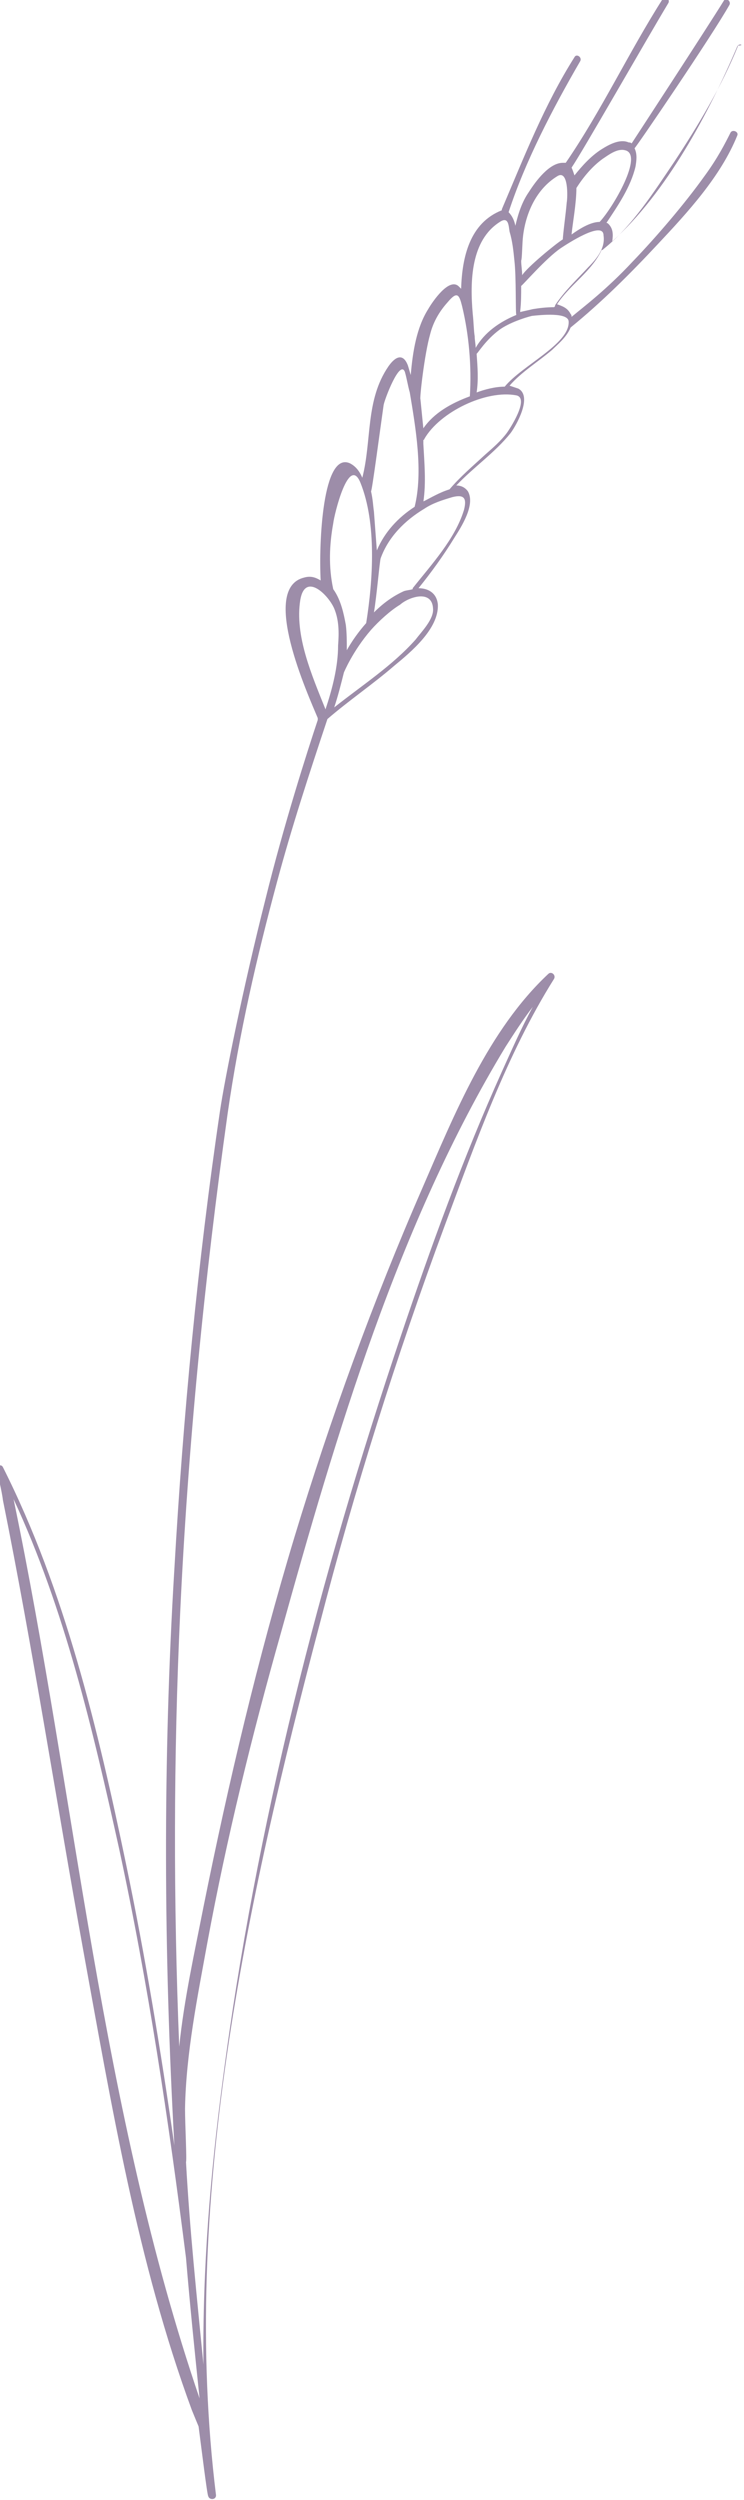
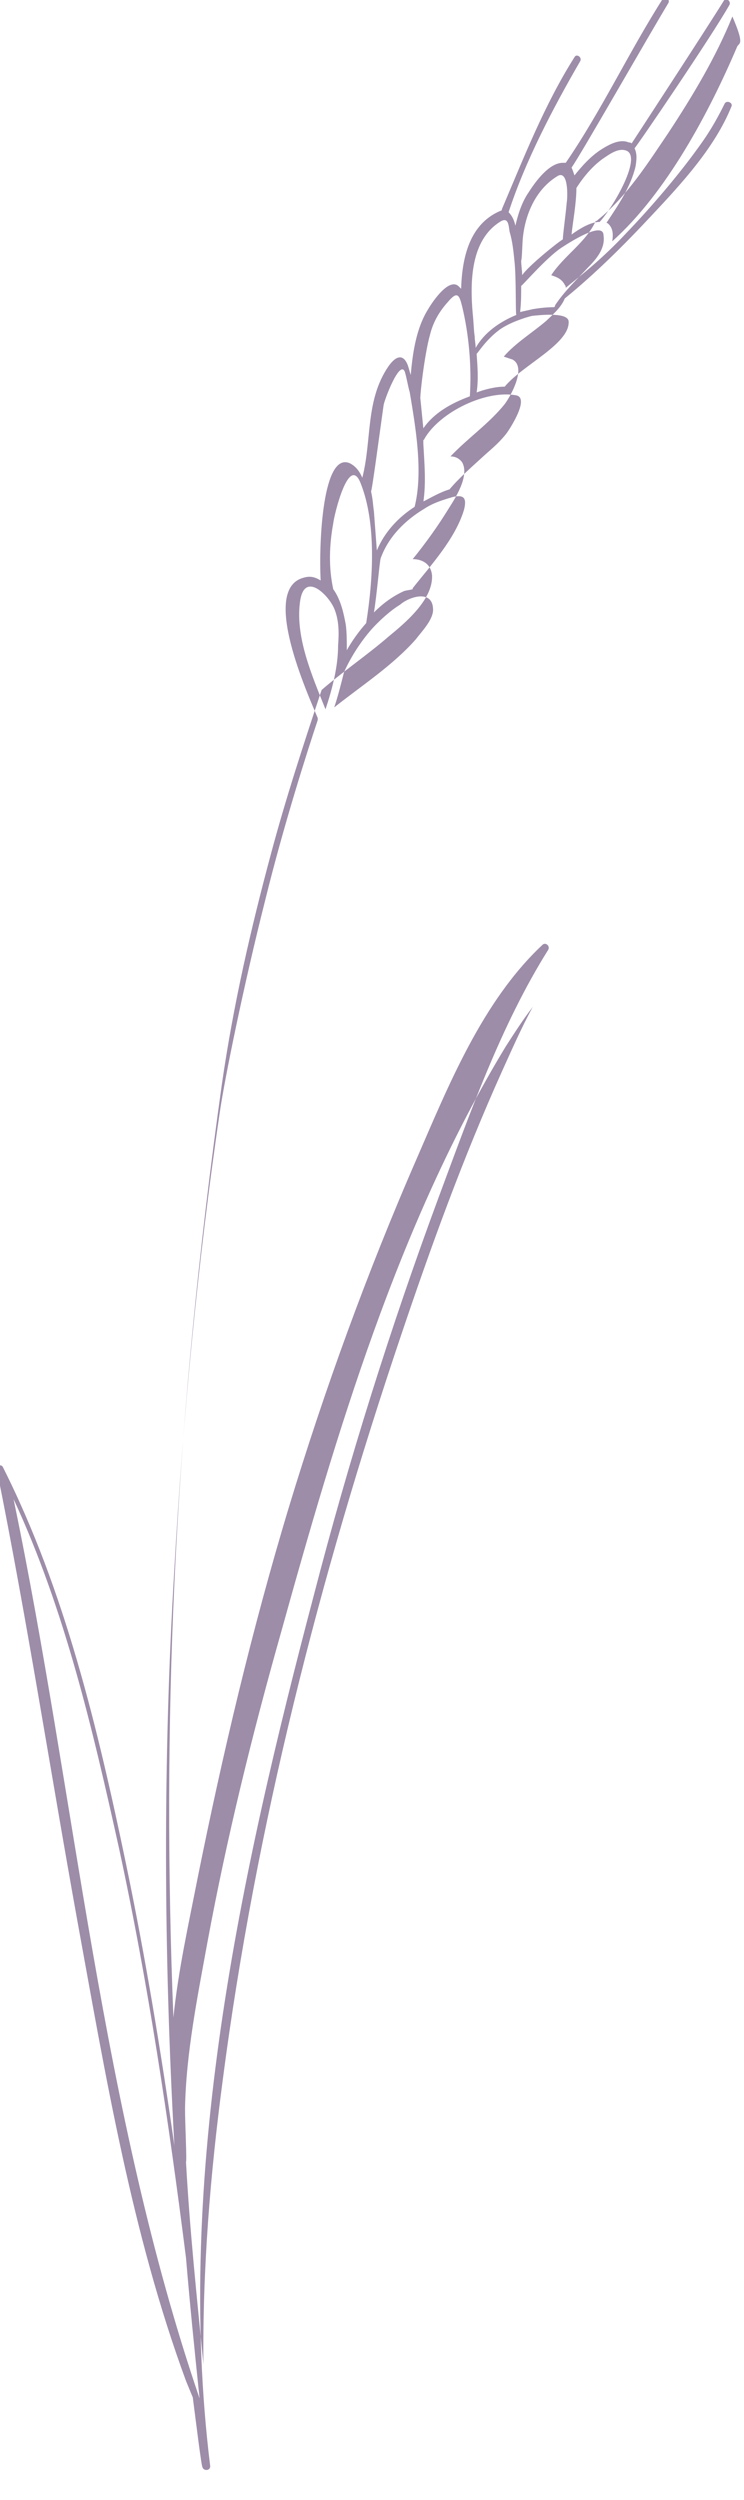
<svg xmlns="http://www.w3.org/2000/svg" version="1.1" id="Layer_1" x="0px" y="0px" viewBox="0 0 76.8 258" style="enable-background:new 0 0 76.8 258;" xml:space="preserve">
  <style type="text/css">
	.st0{fill:#9D8DA9;}
</style>
-   <path class="st0" d="M76.1,4.8c-2.9,6.8-7.3,15.1-12.9,20.1c0.1-0.7,0.1-1.3-0.4-1.8c0,0-0.1-0.1-0.2-0.1c1.2-1.8,2.5-3.7,3-5.8  c0.1-0.6,0.2-1.3-0.1-1.9c0.1,0,8-11.6,9.8-14.8c0.2-0.4-0.4-0.8-0.6-0.4c-1.6,2.6-9.5,14.7-9.5,14.7c-0.1-0.1-0.2-0.1-0.3-0.1  c-0.9-0.4-2,0.2-2.8,0.7c-1.1,0.7-2,1.7-2.8,2.7c-0.1-0.3-0.2-0.6-0.3-0.8c1.1-1.6,7.6-13,10-17c0.2-0.4-0.4-0.8-0.6-0.4  c-3.5,5.5-6.3,11.5-10,16.9c-0.1,0-0.2,0-0.3,0c-1.4,0-2.8,1.9-3.5,3c-0.7,1-1.1,2.2-1.4,3.5c-0.1-0.5-0.3-1-0.7-1.4c0,0,0,0,0,0  c1.7-5.2,4.5-10.6,7.4-15.6c0.2-0.4-0.4-0.8-0.6-0.4c-3.1,4.9-5.2,10.3-7.5,15.7c0,0,0,0.1,0,0.1c-3.3,1.3-4.1,4.8-4.2,8.1  c-0.1-0.1-0.1-0.1-0.2-0.2c-1-1.1-2.8,1.6-3.2,2.3c-1.2,1.9-1.6,4.4-1.8,6.8c-0.1-0.3-0.2-0.7-0.3-1c-0.5-1.3-1.3-0.9-2,0.1  c-2.4,3.5-1.7,7.6-2.7,11.5c-0.3-0.7-0.7-1.2-1.3-1.5c-2.8-1.2-3.2,8.2-3,12.1c-0.5-0.3-1-0.5-1.7-0.3c-4.6,1.1,0.4,12.1,1.4,14.5  c0,0.1,0,0.2,0,0.2c-1.1,3.3-3.5,10.8-5.4,18.5c-2.3,9.1-4.2,18.5-4.7,21.9c-2.3,15.6-3.8,31.4-4.7,47.2c-1.2,19.8-1.1,39.7,0,59.5  c-1.4-9.8-3-19.5-5-29.1c-2.9-13.9-6.3-28.2-12.7-40.9c-0.2-0.4-0.8-0.1-0.6,0.4c0,0.1,0.5,2.1,0.6,3c3.1,15.4,5.5,31,8.3,46.5  c2.9,15.9,5.6,32.2,11.2,47.4c0.2,0.5,0.7,1.7,0.7,1.7c0.3,2.3,0.9,7.2,1,7.2c0.1,0.4,0.8,0.4,0.8-0.1c-3.7-29.9,3.1-61.1,10.7-89.9  c3.6-13.9,7.9-27.6,12.9-41.1c3.2-8.6,6.4-17.7,11.3-25.5c0.2-0.4-0.3-0.8-0.6-0.5c-6.2,5.8-9.7,14.5-13,22.1  c-5.1,11.7-9.5,23.8-13.2,36c-3.8,12.6-6.8,25.3-9.4,38.2c-0.9,4.6-2,9.5-2.5,14.4c-0.6-14.9-0.6-29.8,0.1-44.8  c0.8-17.2,2.5-34.4,4.9-51.5c1.2-8.3,3-16.1,5.1-23.9c1.5-5.6,3.3-11.1,5.2-16.8c2.2-1.9,4.7-3.6,6.9-5.5c1.7-1.4,4.6-3.8,4.5-6.3  c-0.1-1.2-1-1.7-2-1.7c1.3-1.6,2.6-3.4,3.7-5.2c0.7-1.1,2.2-3.4,1.4-4.8c-0.3-0.4-0.7-0.6-1.2-0.6c1.8-1.9,4-3.4,5.6-5.4  c0.6-0.8,2.3-3.8,0.8-4.6c-0.3-0.1-0.6-0.2-0.9-0.3c1.2-1.4,3-2.5,4.4-3.7c0.5-0.5,1.5-1.3,1.9-2.3c3.2-2.6,6.2-5.6,9-8.6  c3.1-3.3,6.5-7,8.2-11.2c0.2-0.4-0.5-0.7-0.7-0.3c-0.5,1-1.3,2.6-2.7,4.5c-2,2.8-4.9,6.2-7.4,8.8c-2.7,2.9-5.1,4.7-6.3,5.7  c0-0.1,0-0.2-0.1-0.3c-0.3-0.6-0.8-0.8-1.4-1c1.3-2,3.6-3.4,4.6-5.6c0.1,0,0.1,0,0.2-0.1c3-2.4,5.2-5.9,7.3-9  c2.5-3.8,4.9-7.8,6.6-12C76.9,4.7,76.3,4.4,76.1,4.8z M21.4,200.5c2-10.8,4.6-21.4,7.6-32c5.7-20.5,12.1-42.2,23.2-60.5  c0.9-1.4,1.8-2.8,2.8-4.1c-1.2,2.2-2.2,4.5-3.2,6.7c-4,8.9-7.3,18-10.4,27.2c-8.4,24.9-15,50.7-18.4,76.8c-1.3,9.8-2.1,19.6-2,29.4  c-0.7-7.2-1.4-13.7-1.8-20.9c0.1-0.1-0.1-3.9-0.1-5.5C19.2,211.9,20.4,206,21.4,200.5z M19.2,233c0.4,4.8,0.9,9.7,1.4,14.5  c-10.2-29.9-12.8-62-19.2-92.8c5.3,11.4,8.2,23.9,10.9,36.1C15.3,204.7,17.4,218.8,19.2,233z M59.5,19.4c0.7-1.1,1.6-2.2,2.7-3  c0.6-0.4,1.5-1.1,2.3-0.9c2,0.4-1.2,5.9-2.6,7.4c-1,0-2.2,0.8-2.9,1.3C59.1,23.1,59.5,21,59.5,19.4z M54,24.3  c0.3-2.4,1.4-4.8,3.5-6.1c1.2-0.8,1.1,2.2,1,2.7c-0.1,1.2-0.3,2.5-0.4,3.7c0,0,0,0,0,0.1c-0.8,0.5-3.7,2.9-4.2,3.7  c0-0.5-0.1-1-0.1-1.5C53.9,26.7,53.9,25,54,24.3z M51.6,22.9c0.9-0.6,0.9,0.4,1,1c0.3,1,0.4,2,0.5,3c0.2,1.7,0.1,5.5,0.2,5.6  c-1.7,0.7-3.3,1.8-4.2,3.4c0-0.4-0.1-0.8-0.1-1.2c-0.1-0.6-0.1-1.4-0.2-2.3C48.5,29,48.6,24.8,51.6,22.9z M44.4,34.5  c0.3-1.2,0.9-2.3,1.8-3.3c1-1.2,1.2-0.8,1.5,0.4c0.7,2.9,1,6.2,0.8,9.3c-1.9,0.7-3.7,1.7-4.8,3.3c-0.1-1-0.2-2-0.3-3  C43.3,41.2,43.8,36.6,44.4,34.5z M39.6,41.8c0.1-0.6,1.7-4.8,2.2-3.4c0.2,0.7,0.3,1.4,0.5,2.1c0.6,3.6,1.4,8.2,0.5,11.8  c-1.7,1.1-3.1,2.6-3.9,4.5c-0.1-1.3-0.2-2.7-0.3-4c-0.1-0.7-0.1-1.2-0.3-2.1C38.4,50.7,39.2,44.6,39.6,41.8z M34.4,54  c0.1-0.9,1.6-7.1,2.8-4.2c1.7,4.2,1.3,10.1,0.6,14.5l0,0c-0.8,0.9-1.5,1.9-2,2.8c0-0.9,0-1.8-0.1-2.6c-0.2-1.1-0.5-2.6-1.3-3.7  C33.9,58.5,34,56.2,34.4,54z M33.6,73.2c-1.4-3.5-3.2-7.6-2.6-11.3c0.5-2.9,2.9-0.5,3.5,0.9c0.5,1.2,0.5,2.5,0.4,3.8  C34.9,68.8,34.3,71.1,33.6,73.2z M44.7,62.8c0.1,1.1-1.2,2.4-1.8,3.2c-2.4,2.7-5.5,4.7-8.4,7c0.4-1.2,0.7-2.4,1-3.6  c0,0,0.9-2.2,2.8-4.4c0.8-0.9,2-2,3-2.6C42.2,61.6,44.6,60.8,44.7,62.8z M47.9,52.6c-0.9,3-3.4,5.7-5.3,8.1c0,0,0,0,0,0.1  c-0.3,0.1-0.6,0.1-0.9,0.2c-1.1,0.5-2.1,1.2-3.1,2.2c0.3-1.8,0.6-5.4,0.7-5.6c0.8-2.2,2.5-3.9,4.5-5.1c0.9-0.6,1.9-0.9,2.9-1.2  C47.9,51,48.2,51.4,47.9,52.6z M53.3,40.8c1.4,0.3-0.7,3.5-1,3.9c-0.6,0.8-1.4,1.5-2.2,2.2c-1.3,1.2-2.6,2.3-3.7,3.6  c-1,0.3-2,0.9-2.6,1.2c0,0-0.1,0-0.1,0.1c0.3-2,0.1-4.1,0-6c0-0.1,0-0.3,0-0.4c0.1,0,0.1-0.1,0.1-0.1C45.4,42.5,50.2,40.2,53.3,40.8  z M58.7,33.2c0.1,2.3-4.8,4.5-6.6,6.7c-1,0-2.1,0.3-2.9,0.6c0.2-1.3,0.1-2.6,0-4c0.1,0,0.9-1.4,2.4-2.5c1-0.7,2.5-1.2,3.3-1.4  C55.8,32.5,58.7,32.2,58.7,33.2z M60.7,27.6c-1.2,1.3-2.4,2.4-3.4,3.9c0,0.1,0,0.1-0.1,0.2c-0.8,0-1.6,0.1-2.2,0.2  c-0.4,0.1-0.9,0.2-1.3,0.3c0,0,0-0.1,0-0.1c0.1-0.9,0.1-1.7,0.1-2.6c0.1,0,2.6-2.9,4.1-3.9c0.6-0.4,4.4-2.9,4.4-1.3  C62.5,25.6,61.6,26.7,60.7,27.6z" />
+   <path class="st0" d="M76.1,4.8c-2.9,6.8-7.3,15.1-12.9,20.1c0.1-0.7,0.1-1.3-0.4-1.8c0,0-0.1-0.1-0.2-0.1c1.2-1.8,2.5-3.7,3-5.8  c0.1-0.6,0.2-1.3-0.1-1.9c0.1,0,8-11.6,9.8-14.8c0.2-0.4-0.4-0.8-0.6-0.4c-1.6,2.6-9.5,14.7-9.5,14.7c-0.1-0.1-0.2-0.1-0.3-0.1  c-0.9-0.4-2,0.2-2.8,0.7c-1.1,0.7-2,1.7-2.8,2.7c-0.1-0.3-0.2-0.6-0.3-0.8c1.1-1.6,7.6-13,10-17c0.2-0.4-0.4-0.8-0.6-0.4  c-3.5,5.5-6.3,11.5-10,16.9c-0.1,0-0.2,0-0.3,0c-1.4,0-2.8,1.9-3.5,3c-0.7,1-1.1,2.2-1.4,3.5c-0.1-0.5-0.3-1-0.7-1.4c0,0,0,0,0,0  c1.7-5.2,4.5-10.6,7.4-15.6c0.2-0.4-0.4-0.8-0.6-0.4c-3.1,4.9-5.2,10.3-7.5,15.7c0,0,0,0.1,0,0.1c-3.3,1.3-4.1,4.8-4.2,8.1  c-0.1-0.1-0.1-0.1-0.2-0.2c-1-1.1-2.8,1.6-3.2,2.3c-1.2,1.9-1.6,4.4-1.8,6.8c-0.1-0.3-0.2-0.7-0.3-1c-0.5-1.3-1.3-0.9-2,0.1  c-2.4,3.5-1.7,7.6-2.7,11.5c-0.3-0.7-0.7-1.2-1.3-1.5c-2.8-1.2-3.2,8.2-3,12.1c-0.5-0.3-1-0.5-1.7-0.3c-4.6,1.1,0.4,12.1,1.4,14.5  c0,0.1,0,0.2,0,0.2c-1.1,3.3-3.5,10.8-5.4,18.5c-2.3,9.1-4.2,18.5-4.7,21.9c-2.3,15.6-3.8,31.4-4.7,47.2c-1.2,19.8-1.1,39.7,0,59.5  c-1.4-9.8-3-19.5-5-29.1c-2.9-13.9-6.3-28.2-12.7-40.9c-0.2-0.4-0.8-0.1-0.6,0.4c3.1,15.4,5.5,31,8.3,46.5  c2.9,15.9,5.6,32.2,11.2,47.4c0.2,0.5,0.7,1.7,0.7,1.7c0.3,2.3,0.9,7.2,1,7.2c0.1,0.4,0.8,0.4,0.8-0.1c-3.7-29.9,3.1-61.1,10.7-89.9  c3.6-13.9,7.9-27.6,12.9-41.1c3.2-8.6,6.4-17.7,11.3-25.5c0.2-0.4-0.3-0.8-0.6-0.5c-6.2,5.8-9.7,14.5-13,22.1  c-5.1,11.7-9.5,23.8-13.2,36c-3.8,12.6-6.8,25.3-9.4,38.2c-0.9,4.6-2,9.5-2.5,14.4c-0.6-14.9-0.6-29.8,0.1-44.8  c0.8-17.2,2.5-34.4,4.9-51.5c1.2-8.3,3-16.1,5.1-23.9c1.5-5.6,3.3-11.1,5.2-16.8c2.2-1.9,4.7-3.6,6.9-5.5c1.7-1.4,4.6-3.8,4.5-6.3  c-0.1-1.2-1-1.7-2-1.7c1.3-1.6,2.6-3.4,3.7-5.2c0.7-1.1,2.2-3.4,1.4-4.8c-0.3-0.4-0.7-0.6-1.2-0.6c1.8-1.9,4-3.4,5.6-5.4  c0.6-0.8,2.3-3.8,0.8-4.6c-0.3-0.1-0.6-0.2-0.9-0.3c1.2-1.4,3-2.5,4.4-3.7c0.5-0.5,1.5-1.3,1.9-2.3c3.2-2.6,6.2-5.6,9-8.6  c3.1-3.3,6.5-7,8.2-11.2c0.2-0.4-0.5-0.7-0.7-0.3c-0.5,1-1.3,2.6-2.7,4.5c-2,2.8-4.9,6.2-7.4,8.8c-2.7,2.9-5.1,4.7-6.3,5.7  c0-0.1,0-0.2-0.1-0.3c-0.3-0.6-0.8-0.8-1.4-1c1.3-2,3.6-3.4,4.6-5.6c0.1,0,0.1,0,0.2-0.1c3-2.4,5.2-5.9,7.3-9  c2.5-3.8,4.9-7.8,6.6-12C76.9,4.7,76.3,4.4,76.1,4.8z M21.4,200.5c2-10.8,4.6-21.4,7.6-32c5.7-20.5,12.1-42.2,23.2-60.5  c0.9-1.4,1.8-2.8,2.8-4.1c-1.2,2.2-2.2,4.5-3.2,6.7c-4,8.9-7.3,18-10.4,27.2c-8.4,24.9-15,50.7-18.4,76.8c-1.3,9.8-2.1,19.6-2,29.4  c-0.7-7.2-1.4-13.7-1.8-20.9c0.1-0.1-0.1-3.9-0.1-5.5C19.2,211.9,20.4,206,21.4,200.5z M19.2,233c0.4,4.8,0.9,9.7,1.4,14.5  c-10.2-29.9-12.8-62-19.2-92.8c5.3,11.4,8.2,23.9,10.9,36.1C15.3,204.7,17.4,218.8,19.2,233z M59.5,19.4c0.7-1.1,1.6-2.2,2.7-3  c0.6-0.4,1.5-1.1,2.3-0.9c2,0.4-1.2,5.9-2.6,7.4c-1,0-2.2,0.8-2.9,1.3C59.1,23.1,59.5,21,59.5,19.4z M54,24.3  c0.3-2.4,1.4-4.8,3.5-6.1c1.2-0.8,1.1,2.2,1,2.7c-0.1,1.2-0.3,2.5-0.4,3.7c0,0,0,0,0,0.1c-0.8,0.5-3.7,2.9-4.2,3.7  c0-0.5-0.1-1-0.1-1.5C53.9,26.7,53.9,25,54,24.3z M51.6,22.9c0.9-0.6,0.9,0.4,1,1c0.3,1,0.4,2,0.5,3c0.2,1.7,0.1,5.5,0.2,5.6  c-1.7,0.7-3.3,1.8-4.2,3.4c0-0.4-0.1-0.8-0.1-1.2c-0.1-0.6-0.1-1.4-0.2-2.3C48.5,29,48.6,24.8,51.6,22.9z M44.4,34.5  c0.3-1.2,0.9-2.3,1.8-3.3c1-1.2,1.2-0.8,1.5,0.4c0.7,2.9,1,6.2,0.8,9.3c-1.9,0.7-3.7,1.7-4.8,3.3c-0.1-1-0.2-2-0.3-3  C43.3,41.2,43.8,36.6,44.4,34.5z M39.6,41.8c0.1-0.6,1.7-4.8,2.2-3.4c0.2,0.7,0.3,1.4,0.5,2.1c0.6,3.6,1.4,8.2,0.5,11.8  c-1.7,1.1-3.1,2.6-3.9,4.5c-0.1-1.3-0.2-2.7-0.3-4c-0.1-0.7-0.1-1.2-0.3-2.1C38.4,50.7,39.2,44.6,39.6,41.8z M34.4,54  c0.1-0.9,1.6-7.1,2.8-4.2c1.7,4.2,1.3,10.1,0.6,14.5l0,0c-0.8,0.9-1.5,1.9-2,2.8c0-0.9,0-1.8-0.1-2.6c-0.2-1.1-0.5-2.6-1.3-3.7  C33.9,58.5,34,56.2,34.4,54z M33.6,73.2c-1.4-3.5-3.2-7.6-2.6-11.3c0.5-2.9,2.9-0.5,3.5,0.9c0.5,1.2,0.5,2.5,0.4,3.8  C34.9,68.8,34.3,71.1,33.6,73.2z M44.7,62.8c0.1,1.1-1.2,2.4-1.8,3.2c-2.4,2.7-5.5,4.7-8.4,7c0.4-1.2,0.7-2.4,1-3.6  c0,0,0.9-2.2,2.8-4.4c0.8-0.9,2-2,3-2.6C42.2,61.6,44.6,60.8,44.7,62.8z M47.9,52.6c-0.9,3-3.4,5.7-5.3,8.1c0,0,0,0,0,0.1  c-0.3,0.1-0.6,0.1-0.9,0.2c-1.1,0.5-2.1,1.2-3.1,2.2c0.3-1.8,0.6-5.4,0.7-5.6c0.8-2.2,2.5-3.9,4.5-5.1c0.9-0.6,1.9-0.9,2.9-1.2  C47.9,51,48.2,51.4,47.9,52.6z M53.3,40.8c1.4,0.3-0.7,3.5-1,3.9c-0.6,0.8-1.4,1.5-2.2,2.2c-1.3,1.2-2.6,2.3-3.7,3.6  c-1,0.3-2,0.9-2.6,1.2c0,0-0.1,0-0.1,0.1c0.3-2,0.1-4.1,0-6c0-0.1,0-0.3,0-0.4c0.1,0,0.1-0.1,0.1-0.1C45.4,42.5,50.2,40.2,53.3,40.8  z M58.7,33.2c0.1,2.3-4.8,4.5-6.6,6.7c-1,0-2.1,0.3-2.9,0.6c0.2-1.3,0.1-2.6,0-4c0.1,0,0.9-1.4,2.4-2.5c1-0.7,2.5-1.2,3.3-1.4  C55.8,32.5,58.7,32.2,58.7,33.2z M60.7,27.6c-1.2,1.3-2.4,2.4-3.4,3.9c0,0.1,0,0.1-0.1,0.2c-0.8,0-1.6,0.1-2.2,0.2  c-0.4,0.1-0.9,0.2-1.3,0.3c0,0,0-0.1,0-0.1c0.1-0.9,0.1-1.7,0.1-2.6c0.1,0,2.6-2.9,4.1-3.9c0.6-0.4,4.4-2.9,4.4-1.3  C62.5,25.6,61.6,26.7,60.7,27.6z" />
</svg>